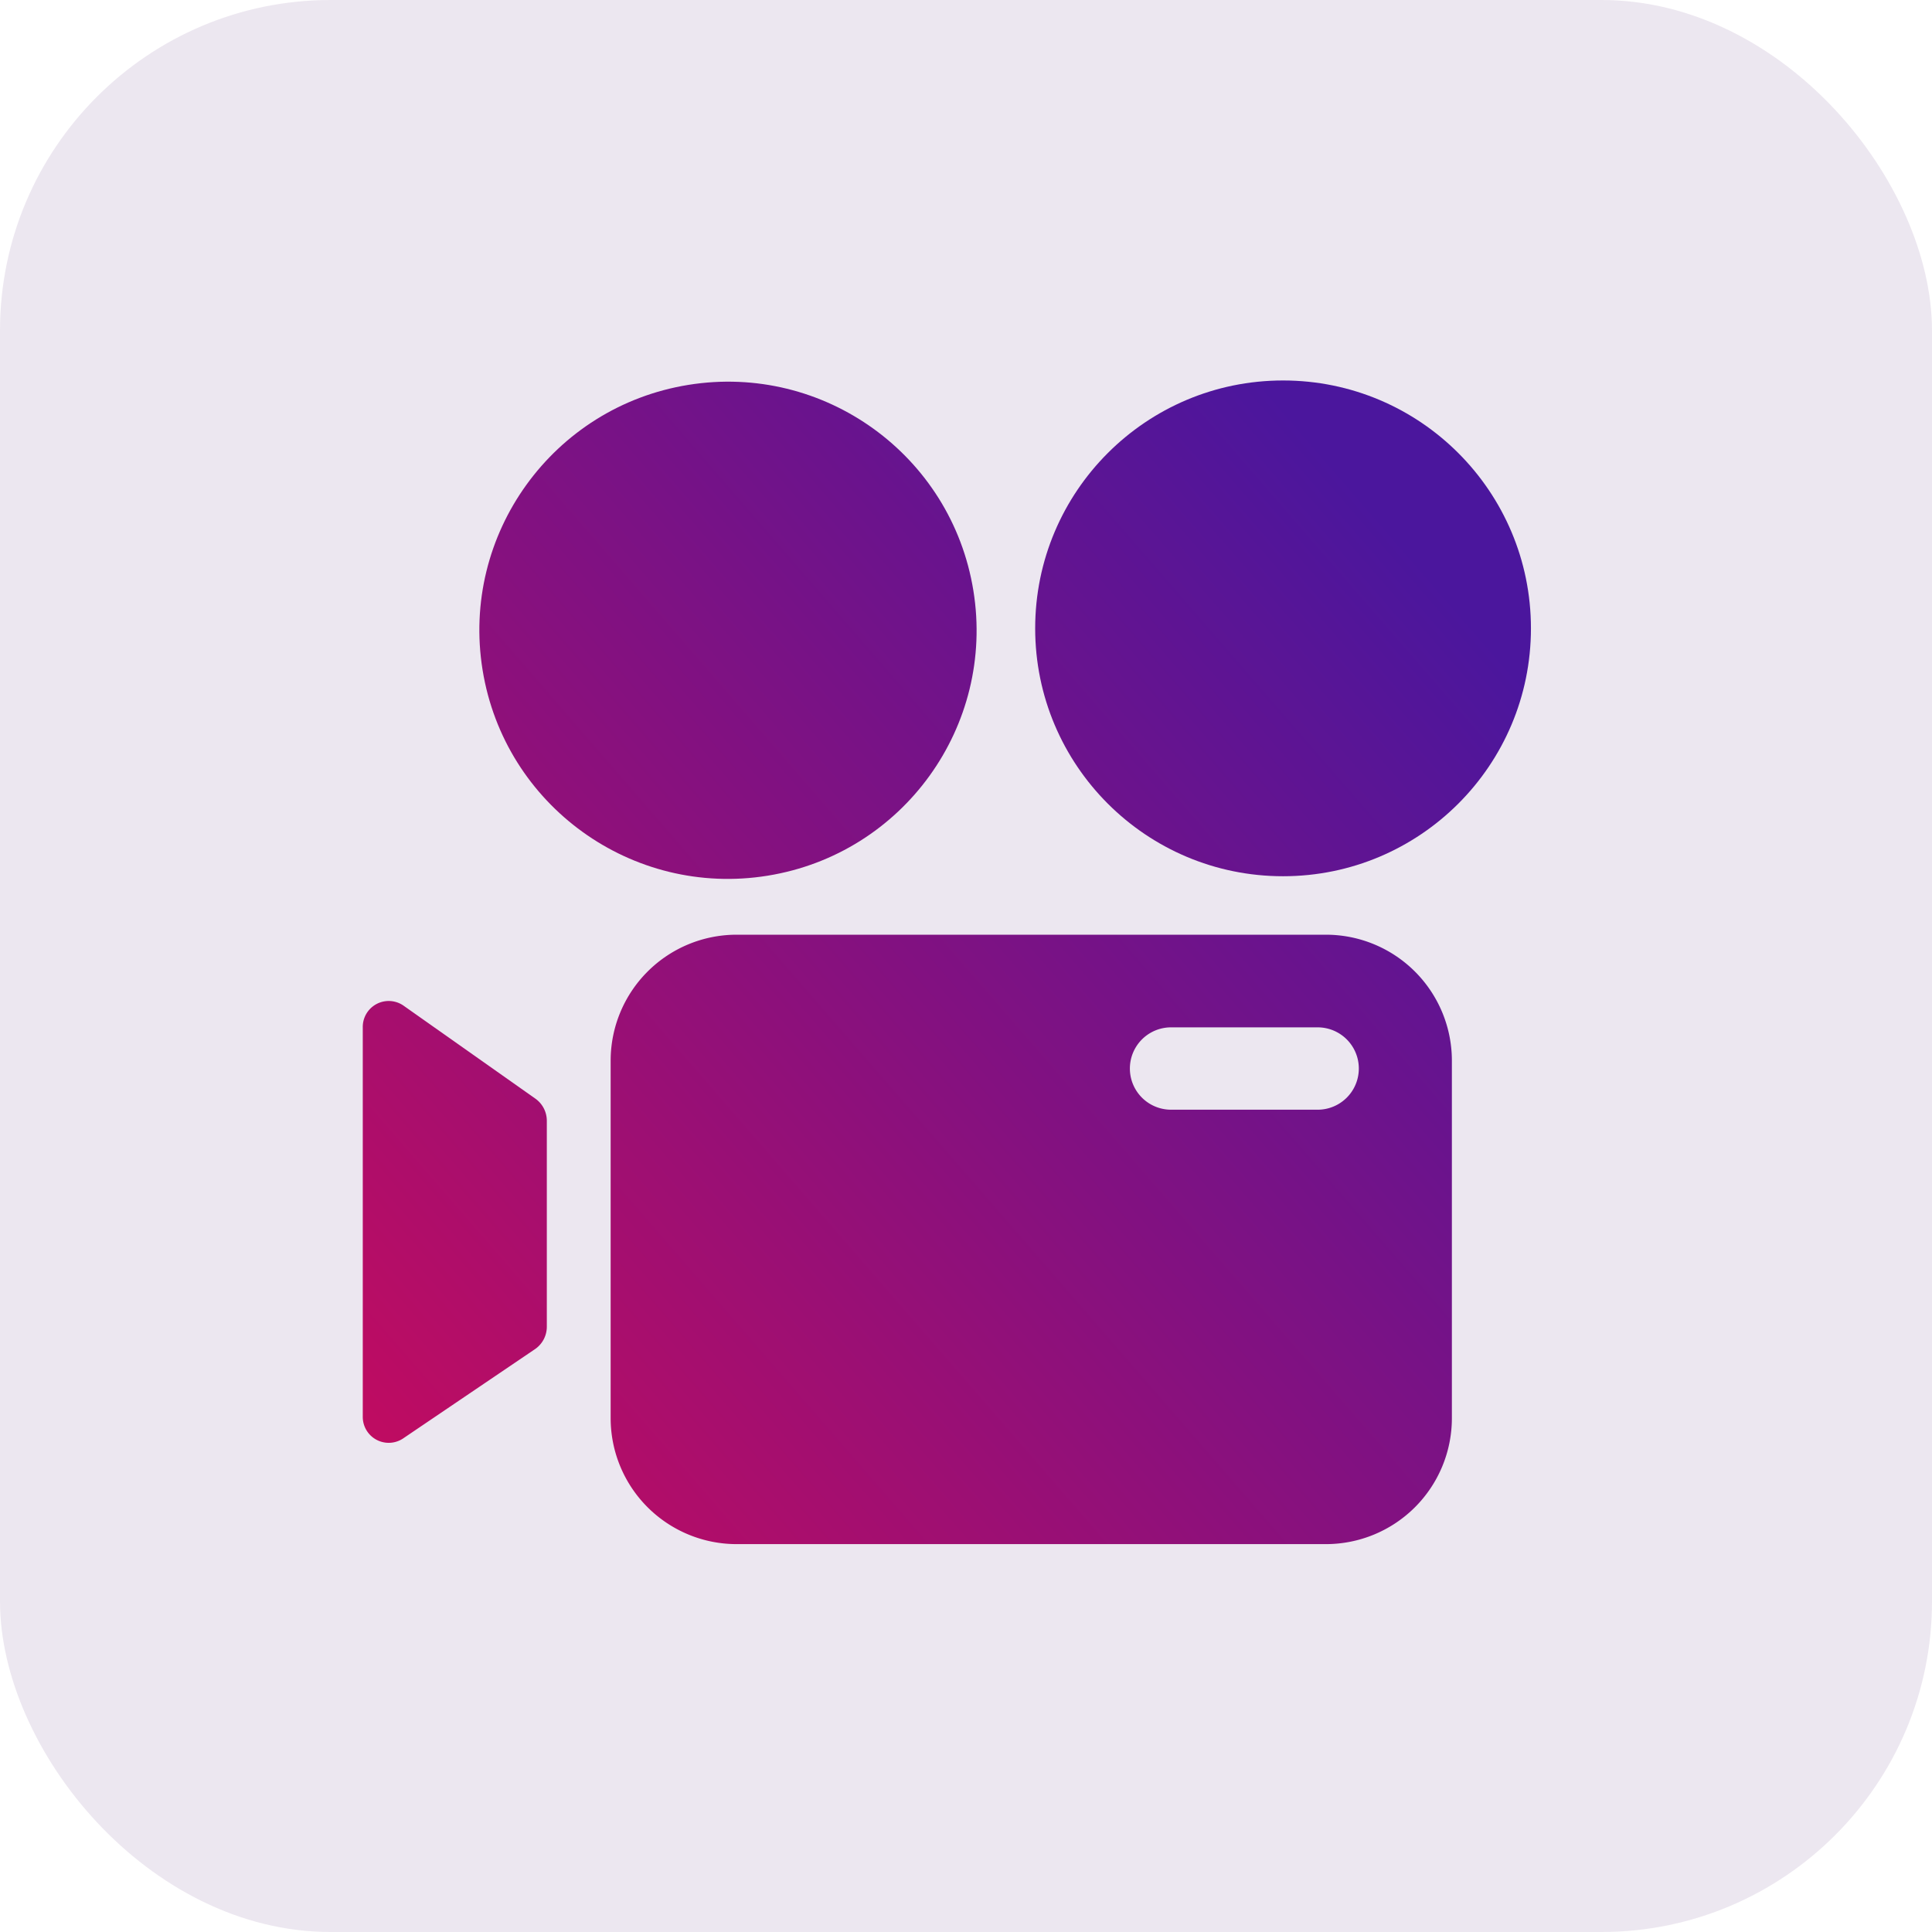
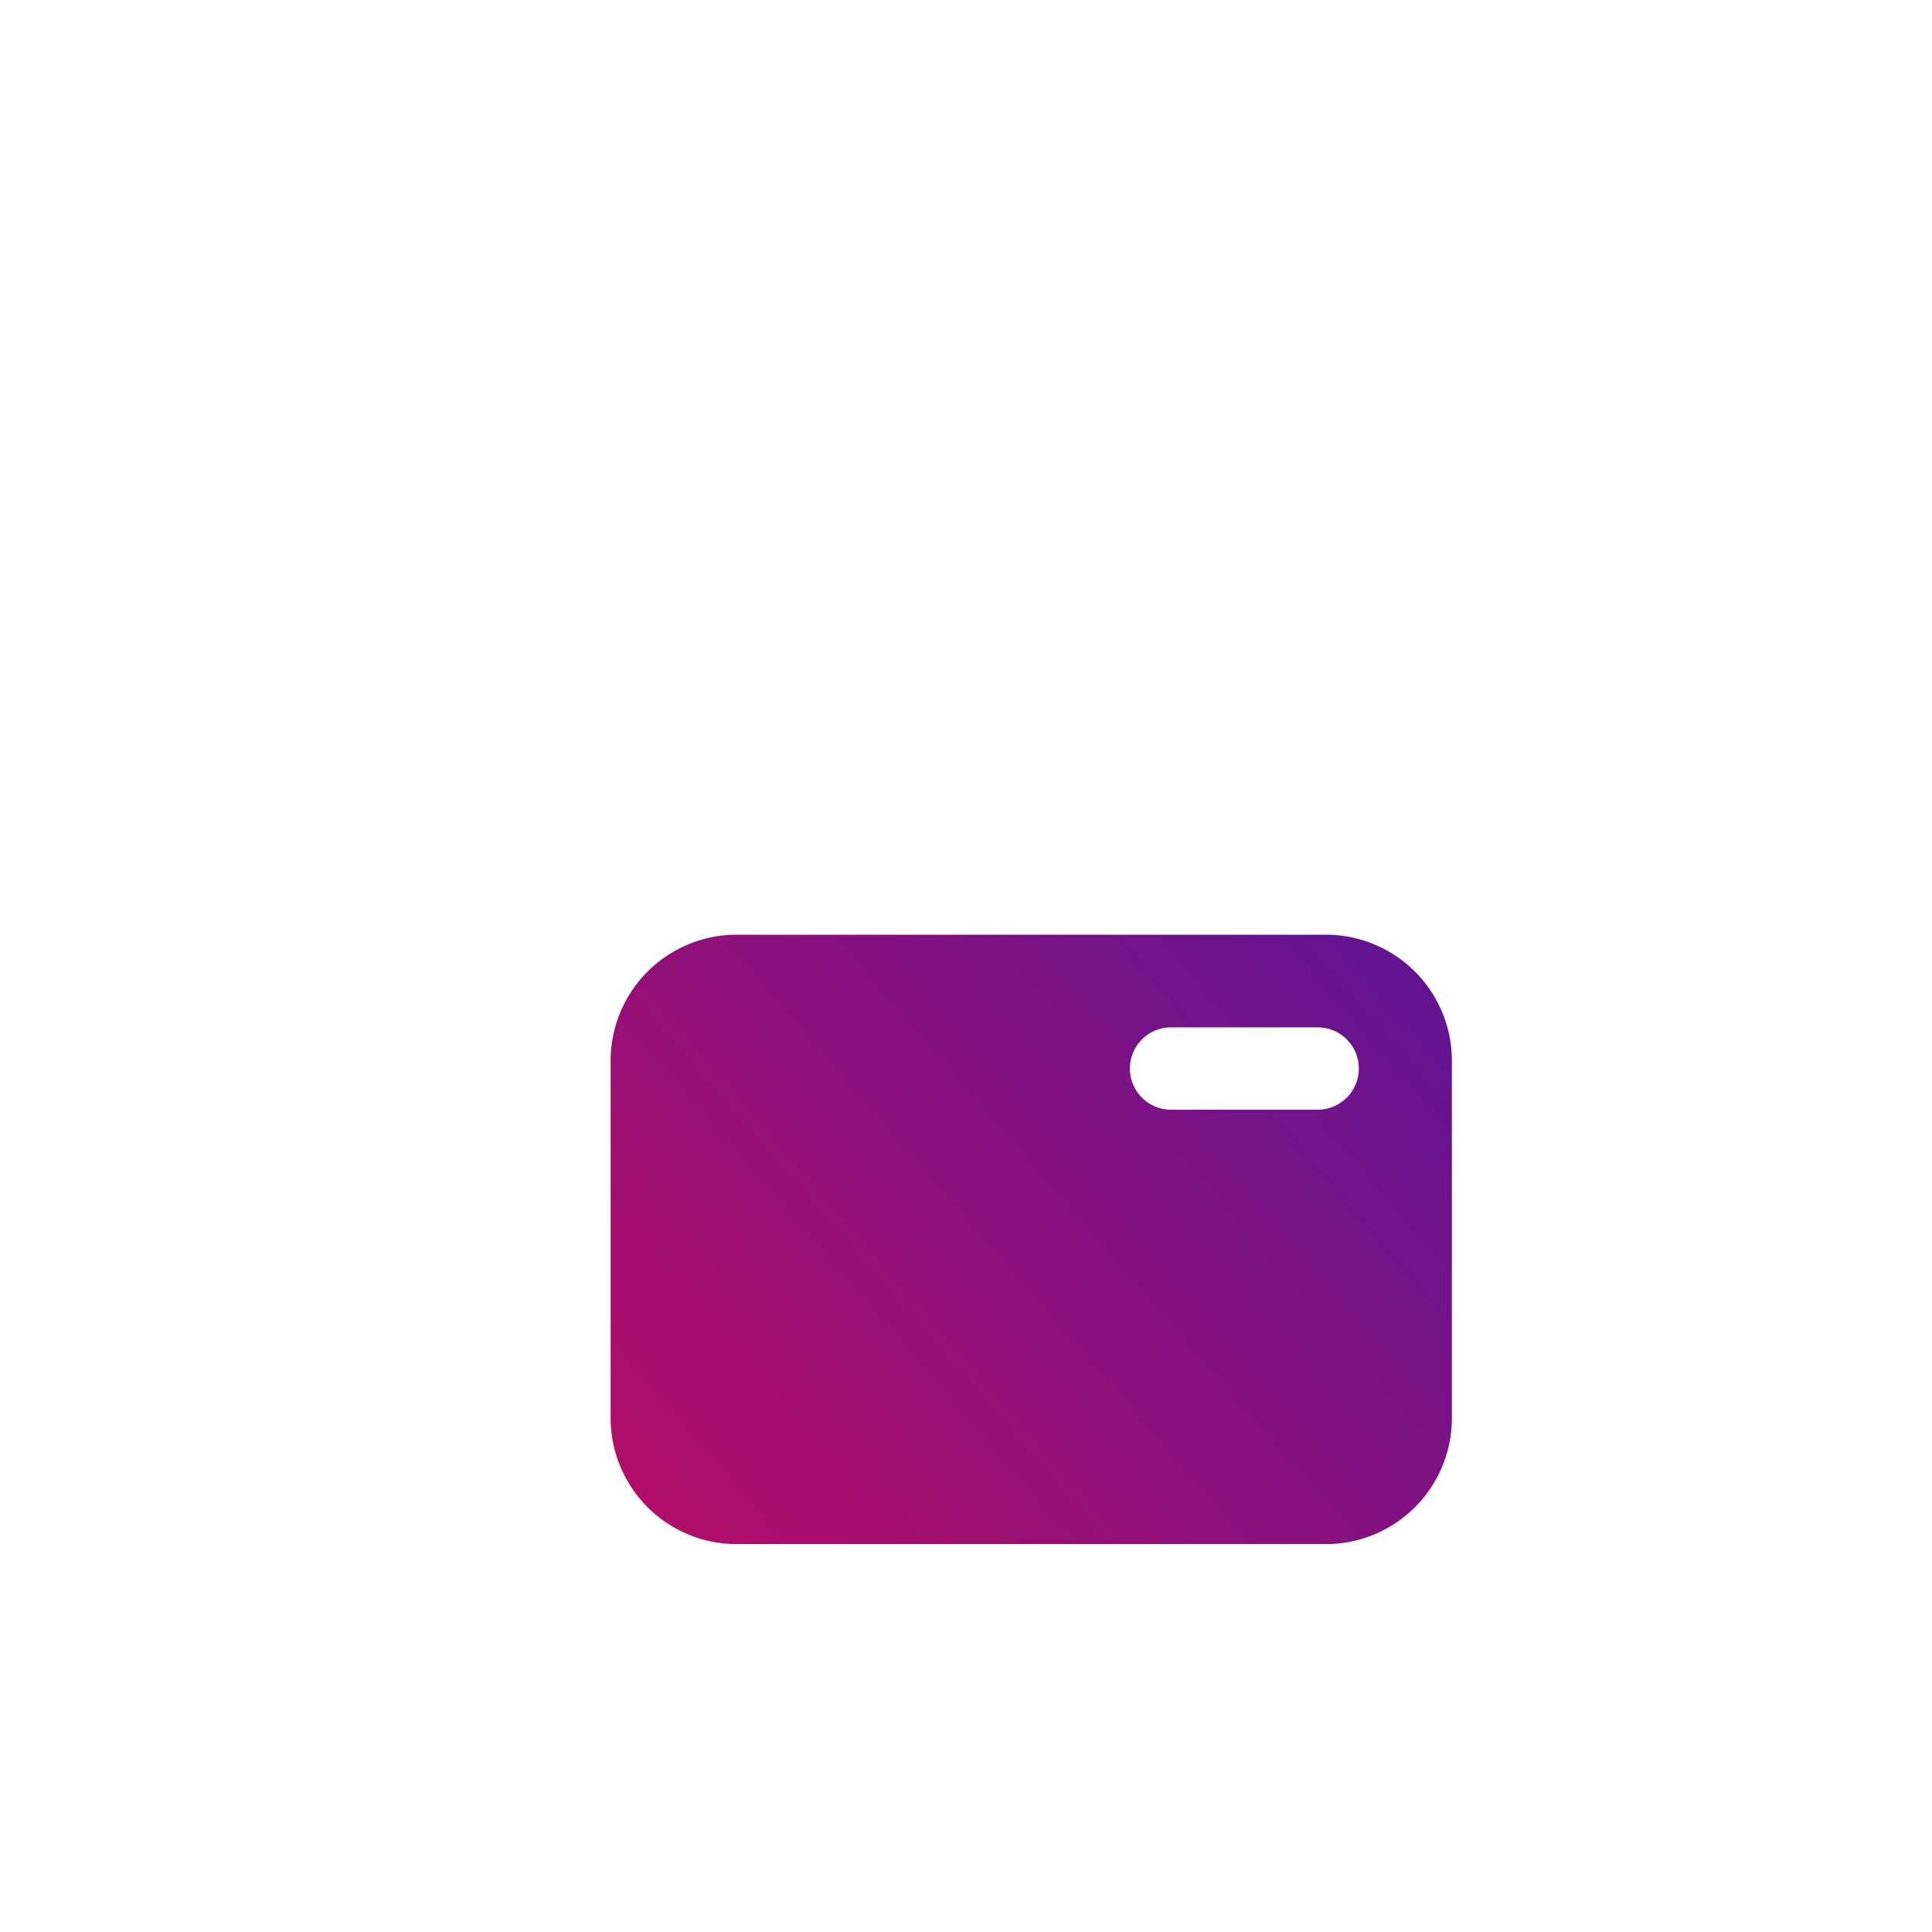
<svg xmlns="http://www.w3.org/2000/svg" xmlns:xlink="http://www.w3.org/1999/xlink" viewBox="0 0 46.92 46.92">
  <defs>
    <style>
      .a {
        opacity: 0.1;
      }

      .b {
        fill: #400864;
      }

      .c {
        fill: url(#a);
      }

      .d {
        fill: url(#b);
      }

      .e {
        fill: url(#c);
      }

      .f {
        fill: url(#d);
      }
    </style>
    <linearGradient id="a" x1="35.7" y1="7.78" x2="-2.97" y2="41.34" gradientUnits="userSpaceOnUse">
      <stop offset="0.09" stop-color="#4b169d" />
      <stop offset="0.86" stop-color="#d50a56" />
    </linearGradient>
    <linearGradient id="b" x1="42.47" y1="15.58" x2="3.81" y2="49.14" xlink:href="#a" />
    <linearGradient id="c" x1="31.94" y1="3.45" x2="-6.73" y2="37" gradientTransform="translate(2.72 -2.69) rotate(9.22)" xlink:href="#a" />
    <linearGradient id="d" x1="37.34" y1="9.91" x2="-1.33" y2="43.46" xlink:href="#a" />
  </defs>
  <g class="a">
-     <rect class="b" width="46.92" height="46.92" rx="8.03" />
-   </g>
+     </g>
  <g>
-     <path class="c" d="M10.23,24.67a.63.63,0,0,0-1,.52v9.46a.63.63,0,0,0,1,.51L13.42,33a.66.66,0,0,0,.28-.54v-5a.66.66,0,0,0-.28-.54Z" transform="translate(-0.42 -0.24)" />
    <path class="d" d="M32.62,22.94H18.31A3.06,3.06,0,0,0,15.25,26v8.68a3.06,3.06,0,0,0,3.06,3.06H32.62a3.06,3.06,0,0,0,3.06-3.06V26A3.06,3.06,0,0,0,32.62,22.94Zm-.2,4.25H28.86a1,1,0,0,1,0-2h3.56a1,1,0,0,1,0,2Z" transform="translate(-0.42 -0.24)" />
    <g>
-       <circle class="e" cx="18.05" cy="15.5" r="6.02" transform="matrix(0.99, -0.16, 0.16, 0.99, -2.67, 2.85)" />
-       <circle class="f" cx="31.16" cy="15.26" r="6.02" />
-     </g>
+       </g>
  </g>
</svg>